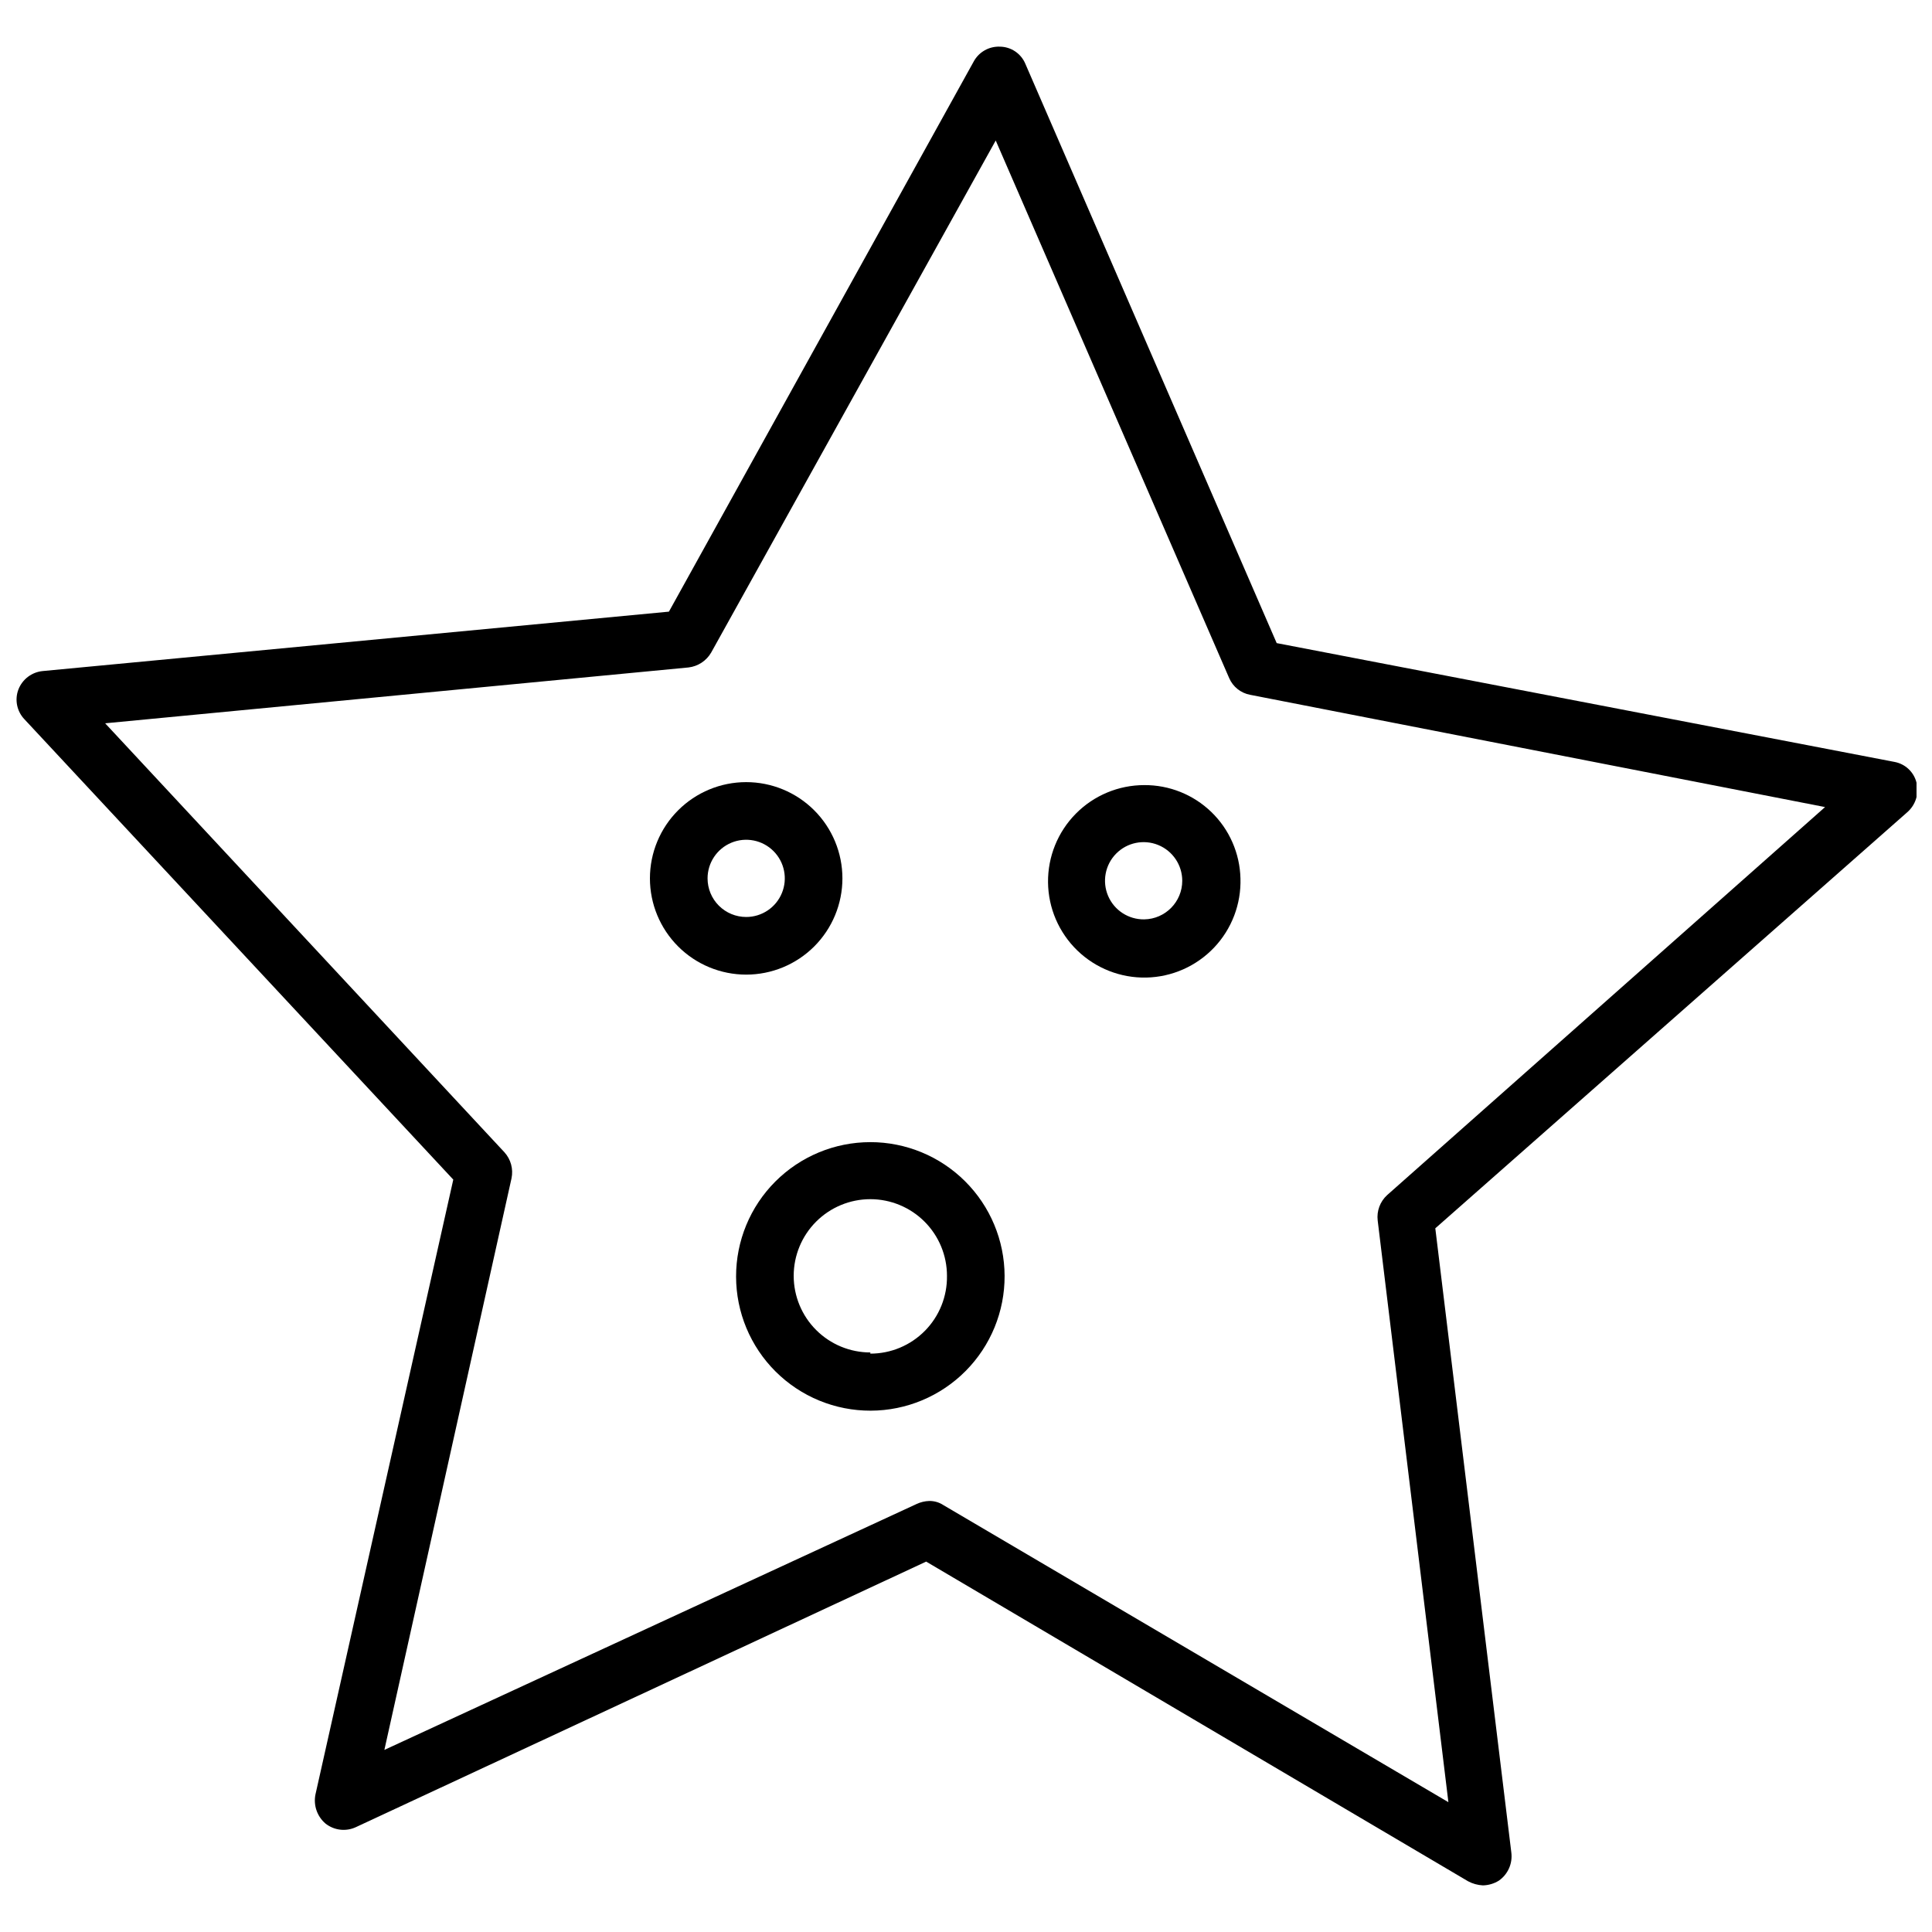
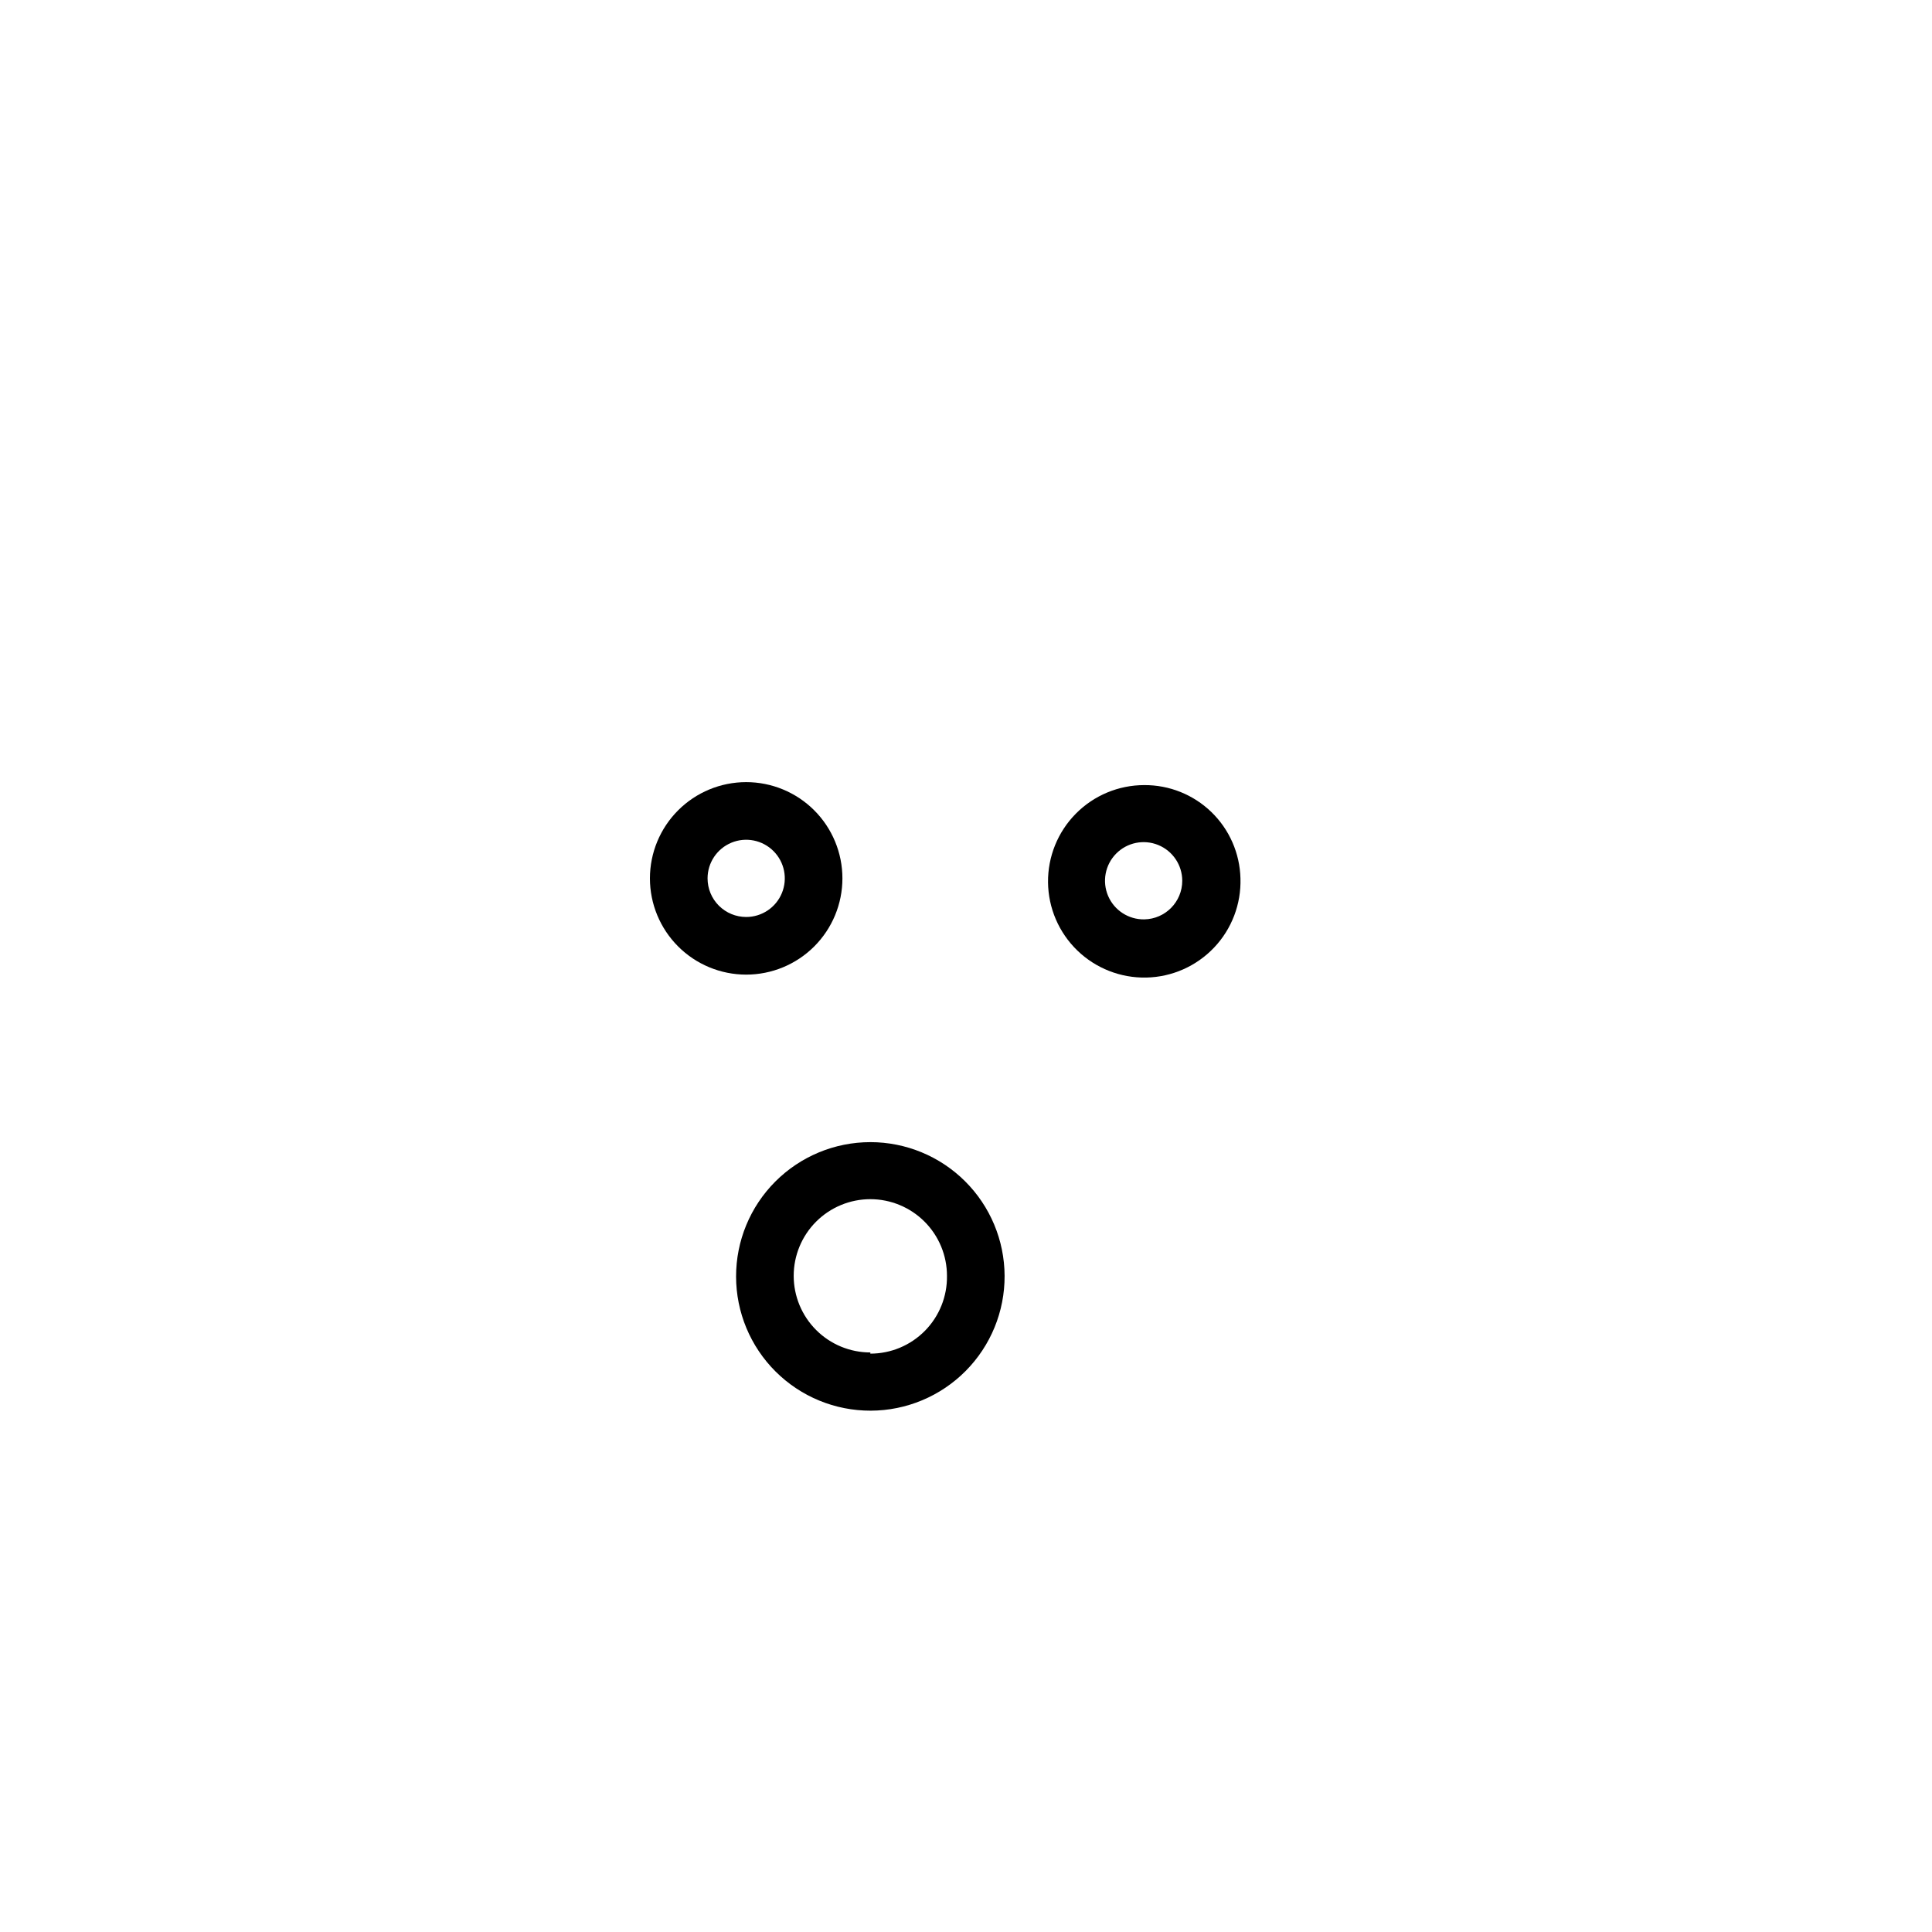
<svg xmlns="http://www.w3.org/2000/svg" width="800px" height="800px" version="1.1" viewBox="144 144 512 512">
  <defs>
    <clipPath id="a">
-       <path d="m148.09 156h503.81v488h-503.81z" />
-     </clipPath>
+       </clipPath>
  </defs>
  <g clip-path="url(#a)">
-     <path d="m651.9 351.43c-0.691-2.824-2.969-4.977-5.824-5.512l-163.74-31.488-66.598-153.5c-1.137-2.742-3.801-4.539-6.769-4.566-2.871-0.109-5.555 1.414-6.926 3.938l-80.77 145.79-165.94 15.742c-2.902 0.277-5.398 2.168-6.453 4.883-1.031 2.707-0.418 5.766 1.574 7.871l113.67 122.02-36.527 162.95c-0.578 2.867 0.445 5.82 2.676 7.715 2.285 1.801 5.391 2.168 8.031 0.941l151.14-70.375 143.59 84.703h-0.004c1.215 0.656 2.559 1.031 3.938 1.102 1.504-0.027 2.973-0.465 4.25-1.258 2.383-1.668 3.656-4.512 3.305-7.402l-20.152-165.47 125.01-110.21c2.262-1.938 3.238-4.984 2.519-7.871zm-140.28 109.27 0.004-0.004c-1.887 1.715-2.828 4.238-2.519 6.769l18.734 154.13-133.82-78.719c-1.117-0.742-2.438-1.125-3.777-1.102-1.145 0.039-2.269 0.305-3.309 0.789l-141.07 65.18 33.691-151.46c0.523-2.481-0.18-5.059-1.887-6.93l-105.8-113.67 154.61-14.801c2.504-0.301 4.719-1.758 5.984-3.934l75.414-135.71 61.875 142.48c0.996 2.289 3.059 3.938 5.508 4.406l152.4 29.758z" />
-   </g>
+     </g>
  <path d="m367.25 376.78c0-6.766-2.688-13.254-7.469-18.035-4.785-4.785-11.27-7.473-18.035-7.473s-13.254 2.688-18.035 7.473c-4.785 4.781-7.473 11.27-7.473 18.035 0 6.762 2.688 13.25 7.473 18.035 4.781 4.781 11.27 7.469 18.035 7.469s13.25-2.688 18.035-7.469c4.781-4.785 7.469-11.273 7.469-18.035zm-35.738 0c0-4.141 2.492-7.871 6.316-9.457 3.824-1.582 8.227-0.707 11.152 2.219 2.93 2.926 3.805 7.328 2.219 11.152-1.582 3.824-5.316 6.316-9.453 6.316-2.715 0-5.316-1.078-7.238-2.996-1.918-1.918-2.996-4.523-2.996-7.234z" />
  <path d="m447.23 352.06c-6.809 0.004-13.336 2.727-18.121 7.57-4.789 4.84-7.441 11.395-7.371 18.203 0.074 6.812 2.863 13.309 7.754 18.047 4.891 4.738 11.473 7.324 18.281 7.184 6.805-0.141 13.273-3 17.965-7.938 4.688-4.934 7.207-11.543 6.996-18.348-0.164-6.641-2.93-12.953-7.699-17.574-4.769-4.621-11.164-7.188-17.805-7.144zm0 35.582c-4.152 0.062-7.934-2.391-9.566-6.207-1.633-3.82-0.797-8.246 2.117-11.207 2.914-2.961 7.328-3.863 11.172-2.289s6.352 5.316 6.356 9.469c0 5.59-4.488 10.148-10.078 10.234z" />
  <path d="m374.65 446.68c-9.449 0-18.504 3.758-25.18 10.441-6.676 6.684-10.418 15.746-10.402 25.191 0.012 9.445 3.781 18.5 10.477 25.164 6.695 6.664 15.762 10.395 25.211 10.367 9.445-0.027 18.492-3.812 25.145-10.516 6.656-6.703 10.371-15.777 10.328-25.223-0.039-9.41-3.809-18.422-10.477-25.059-6.668-6.641-15.695-10.367-25.102-10.367zm0 55.734c-5.387 0-10.555-2.141-14.363-5.949-3.809-3.809-5.949-8.977-5.949-14.359 0-5.387 2.141-10.555 5.949-14.363 3.809-3.809 8.977-5.949 14.363-5.949 5.383 0 10.551 2.141 14.359 5.949 3.809 3.809 5.949 8.977 5.949 14.363 0.082 5.438-2.019 10.688-5.836 14.562-3.82 3.879-9.031 6.062-14.473 6.059z" />
</svg>